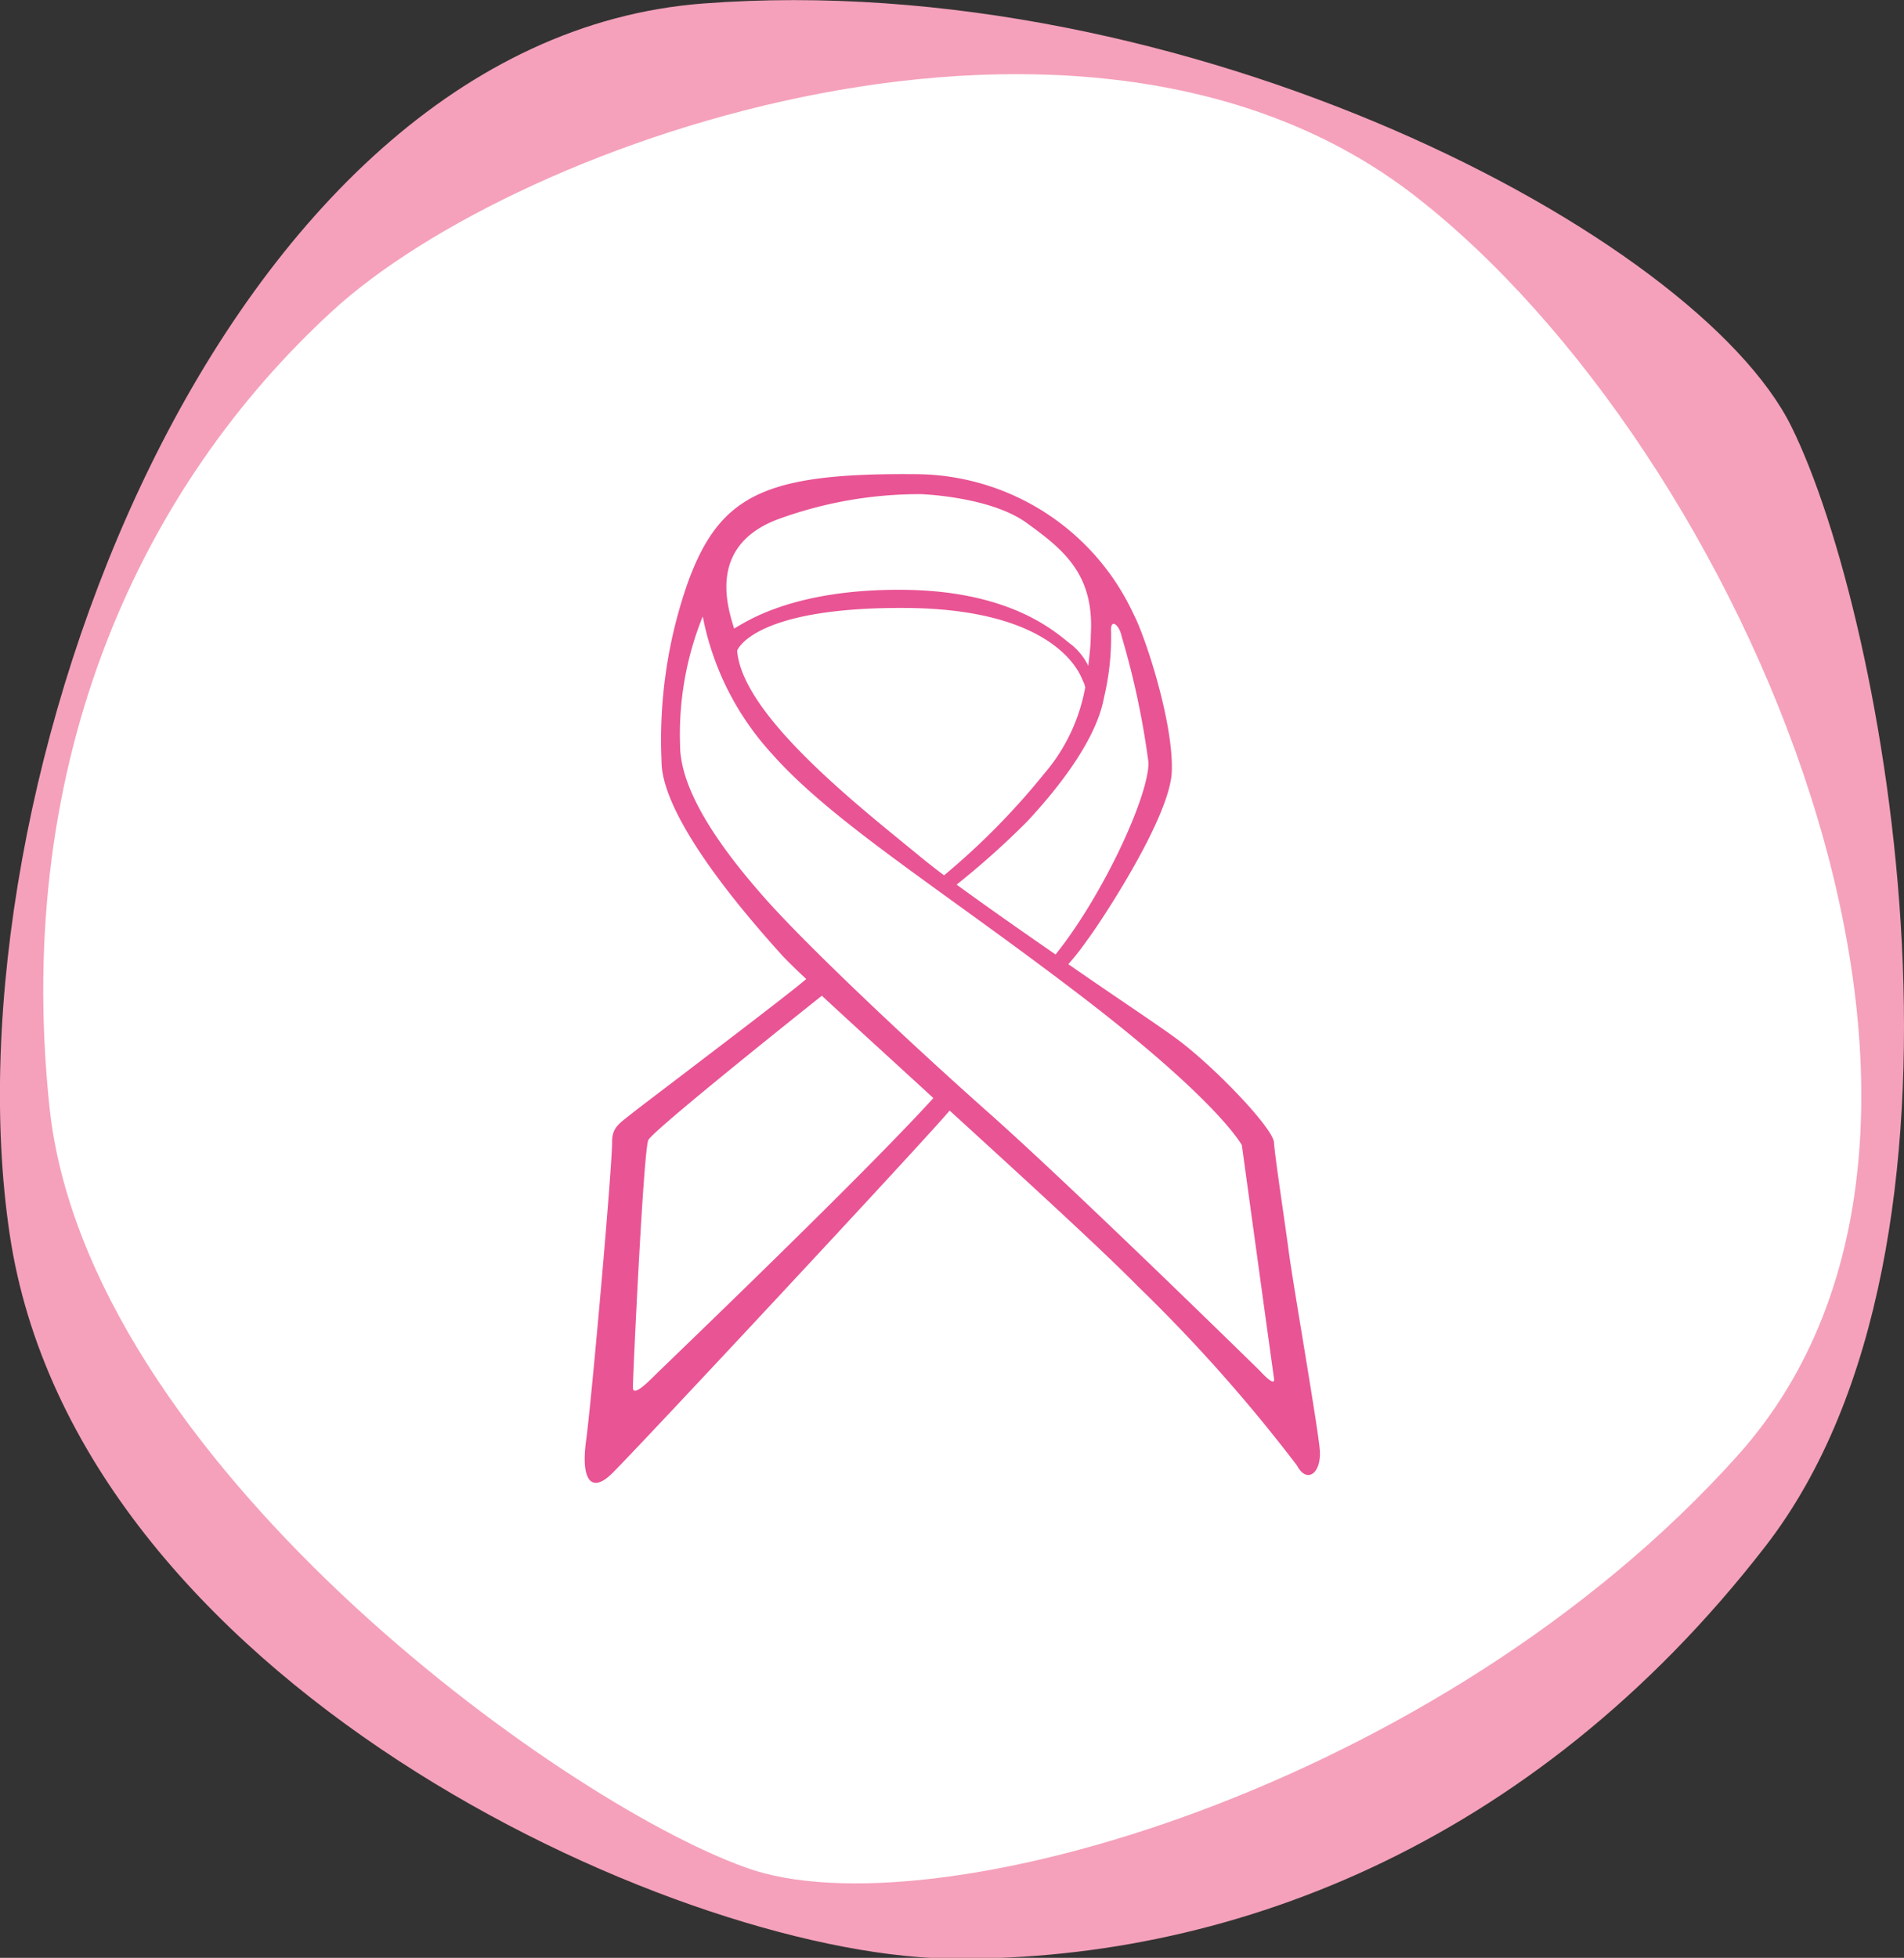
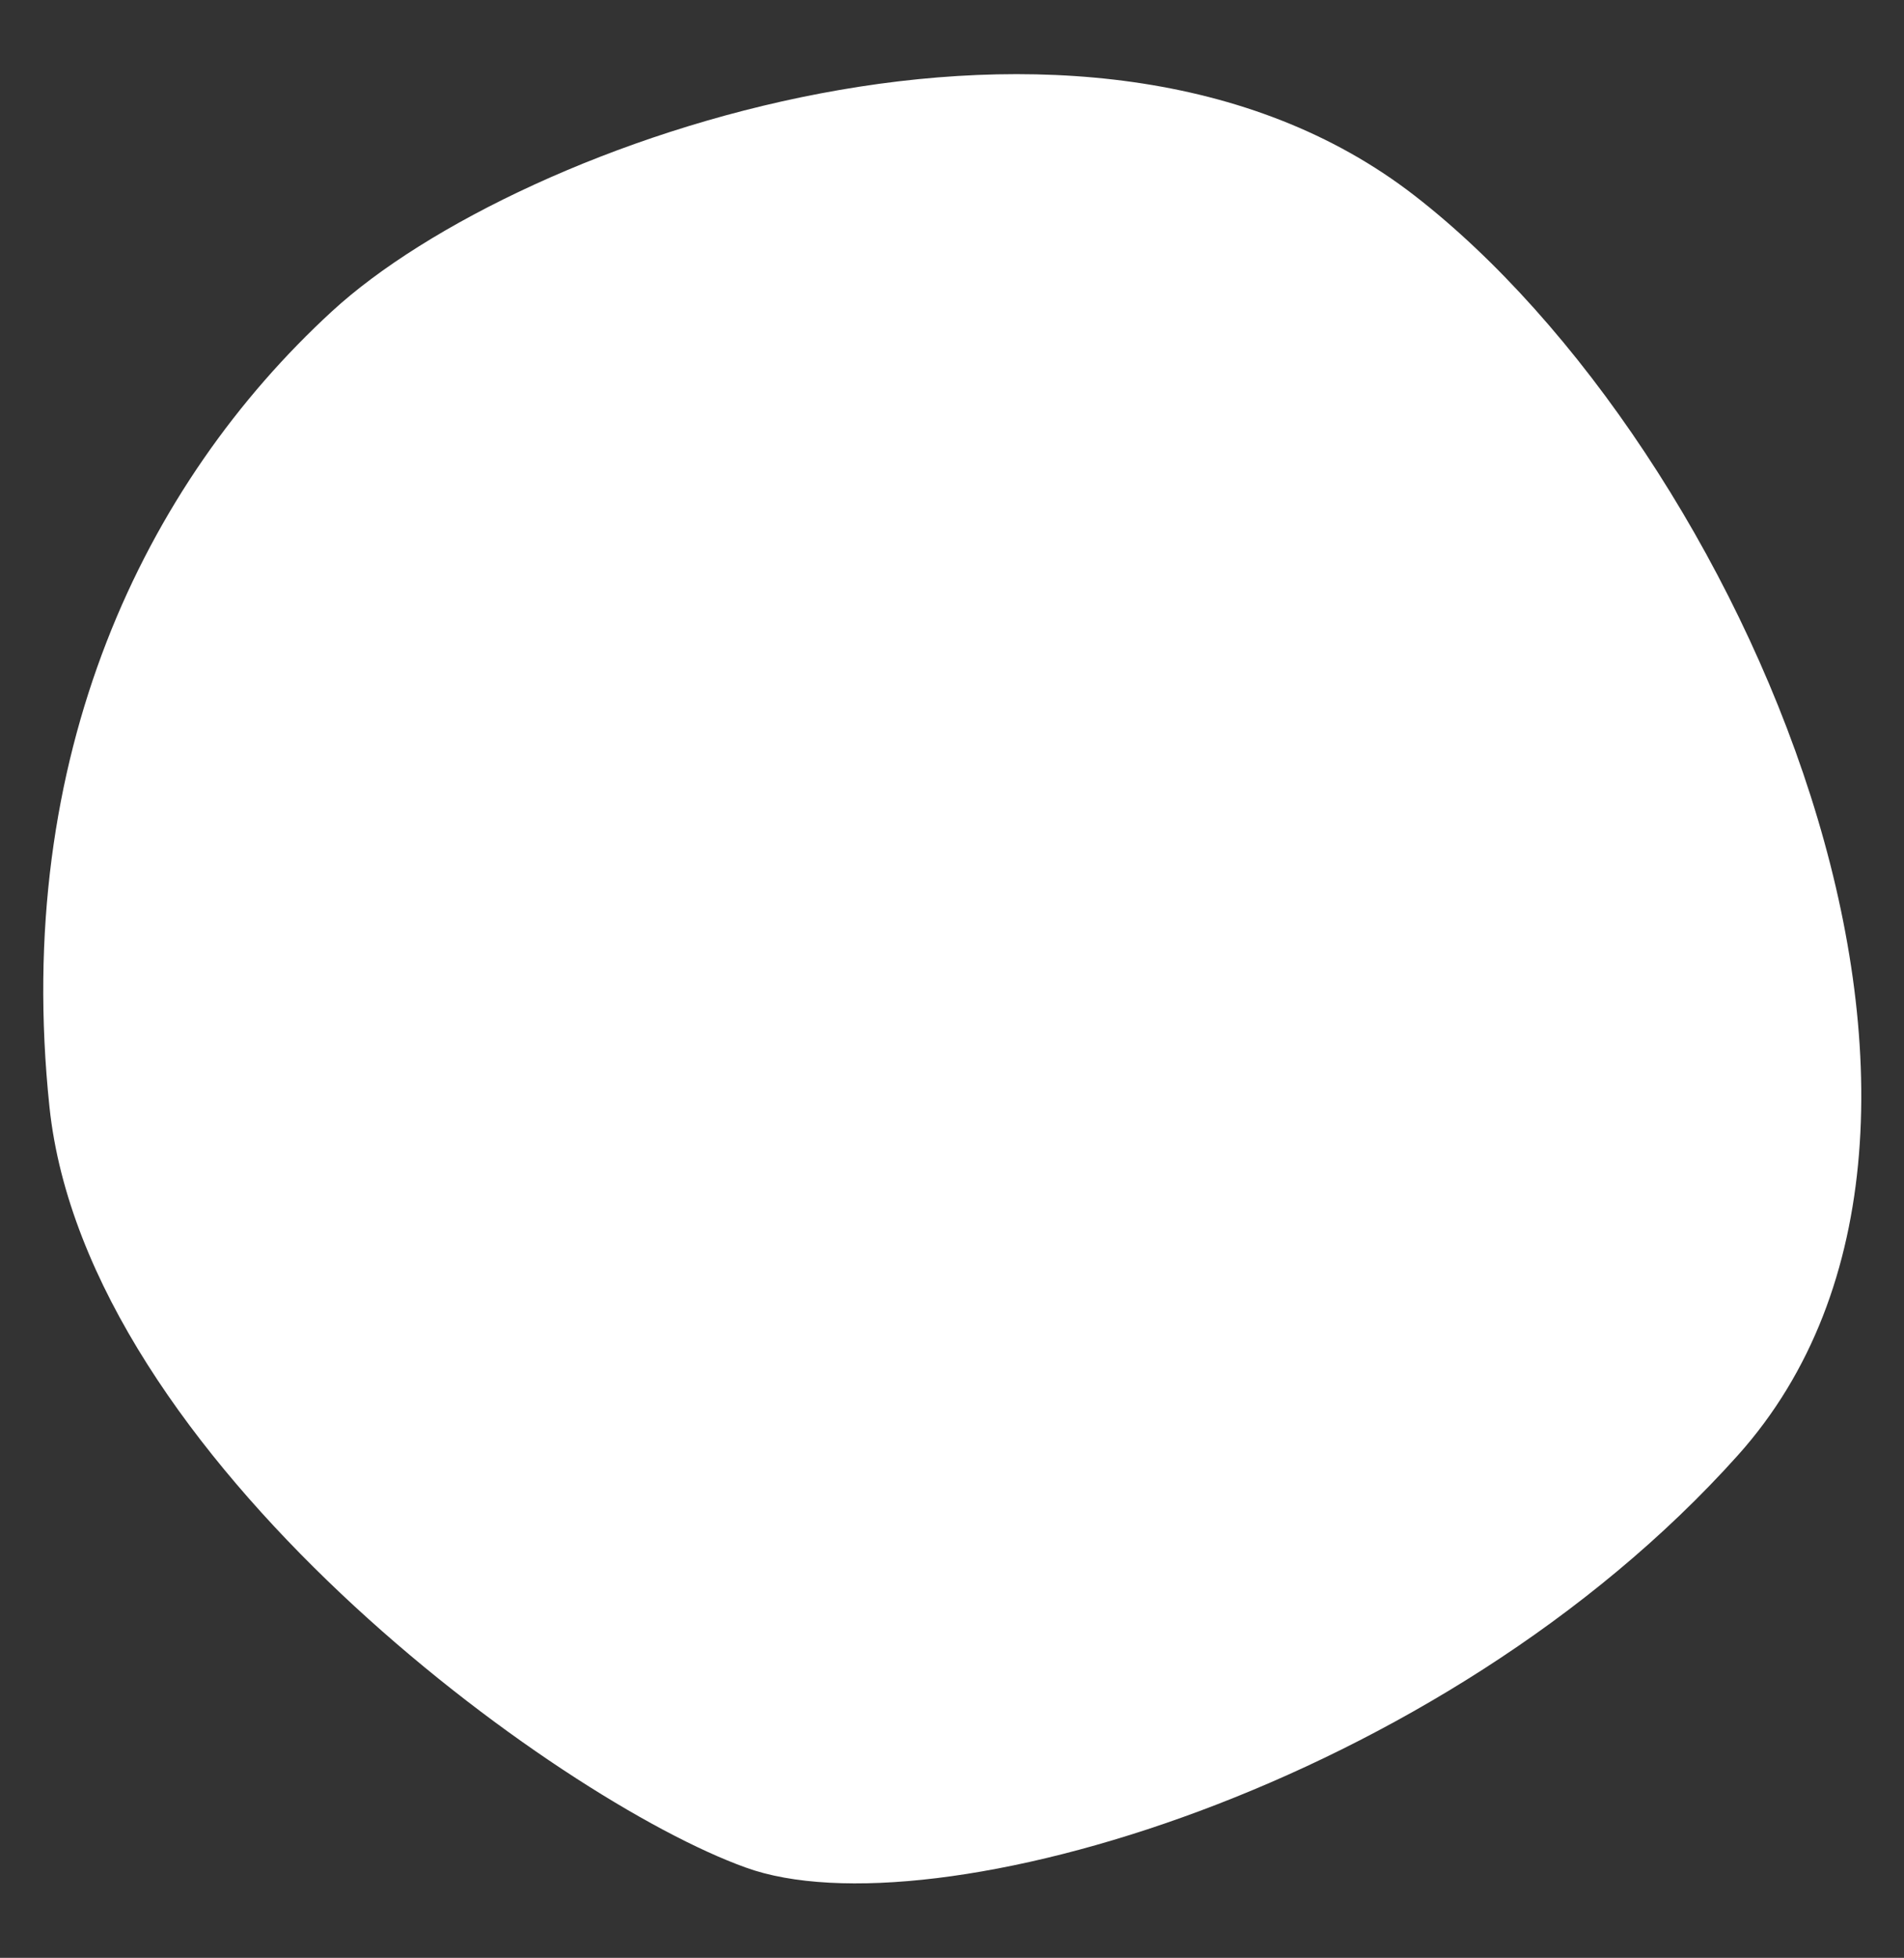
<svg xmlns="http://www.w3.org/2000/svg" viewBox="0 0 92.39 94.97">
  <rect x="0" y="0" width="92.39" height="94.97" fill="#333333" stroke="none" />
  <defs>
    <style>.cls-1{fill:#f5a1bb;}.cls-2{fill:#fff;}.cls-3{fill:#e95494;}</style>
  </defs>
  <title>Awarenss-invert</title>
  <g id="Layer_2" data-name="Layer 2">
    <g id="icons">
-       <path class="cls-1" d="M45.87,95C32.44,94.68,3.69,81.45.47,59.87S10.68,1.95,34.12.17s48.2,11.24,52.8,20.51S97.05,60.3,85.67,75,59.29,95.24,45.87,95Z" />
      <path class="cls-2" d="M16.11,15.1c9.1-8.37,36.61-17.94,52.52-5.62s30.14,45,15.7,61.11-39.18,23.25-48.14,20c-9.13-3.27-32-19.87-33.79-36.9S7,23.47,16.11,15.1Z" />
-       <path class="cls-3" d="M62.54,60.74c-.19-1.45-.68-4.64-.72-5.32s-2.75-3.53-4.59-4.93c-.87-.66-3-2.06-5.39-3.72a12.36,12.36,0,0,0,.93-1.19c.32-.39,4-5.81,4.09-8.15S55.6,30.93,55,29.78A11.71,11.71,0,0,0,44.39,23c-7.25-.06-9.45,1-11,5.22A23,23,0,0,0,32.1,36.9c0,.74.19,3.18,5.85,9.44.2.22.61.62,1.17,1.15-.83.74-7.7,5.92-8.42,6.49s-1,.72-1,1.45c0,1.26-1,12.56-1.26,14.45s.24,2.56,1.21,1.64S45.21,54.95,46.08,53.87c3.57,3.26,7.35,6.71,9.17,8.56a77.42,77.42,0,0,1,7.68,8.65c.48.92,1.21.39,1.11-.77S62.73,62.19,62.54,60.74Zm-8.63-30.2c0-.53.4-.24.52.34A39.43,39.43,0,0,1,55.73,37c0,1.66-2.23,6.46-4.51,9.3-1.69-1.17-3.42-2.38-4.8-3.39a39.9,39.9,0,0,0,3.43-3.07c1.21-1.3,3.32-3.79,3.72-6A12.58,12.58,0,0,0,53.91,30.54ZM45.81,42.46c-.44-.33-.83-.64-1.15-.9-2.75-2.27-8.65-6.81-8.89-10,0,0,.73-2.11,8.15-2.07s8.52,3.29,8.61,3.5a1.39,1.39,0,0,1,.13.35,8.82,8.82,0,0,1-2,4.2A34.89,34.89,0,0,1,45.81,42.46ZM37.69,25.21a20,20,0,0,1,7-1.24s3.35.11,5.12,1.39,3.3,2.48,3.12,5.43c0,.56-.07,1-.12,1.51a3.16,3.16,0,0,0-.78-1c-.55-.37-2.63-2.63-8.15-2.69s-7.83,1.66-8.26,1.88C35.4,29.69,34.21,26.56,37.69,25.21Zm7.65,28C41.91,57,32.21,66.28,31.82,66.67s-1.11,1.11-1.11.63.51-11.5.75-12,8.42-7,8.42-7h0c1.4,1.3,3.36,3.08,5.45,5ZM61.11,66.47C60.63,66,52,57.55,48,54S39.2,45.91,37.17,43.63,33,38.46,33,36.14A15.27,15.27,0,0,1,34.1,29.9a13.72,13.72,0,0,0,3.37,6.68c2.95,3.33,8.31,6.62,15,11.74s7.79,7.23,7.79,7.23,1.51,11,1.56,11.31S61.6,67,61.11,66.47Z" />
    </g>
  </g>
</svg>